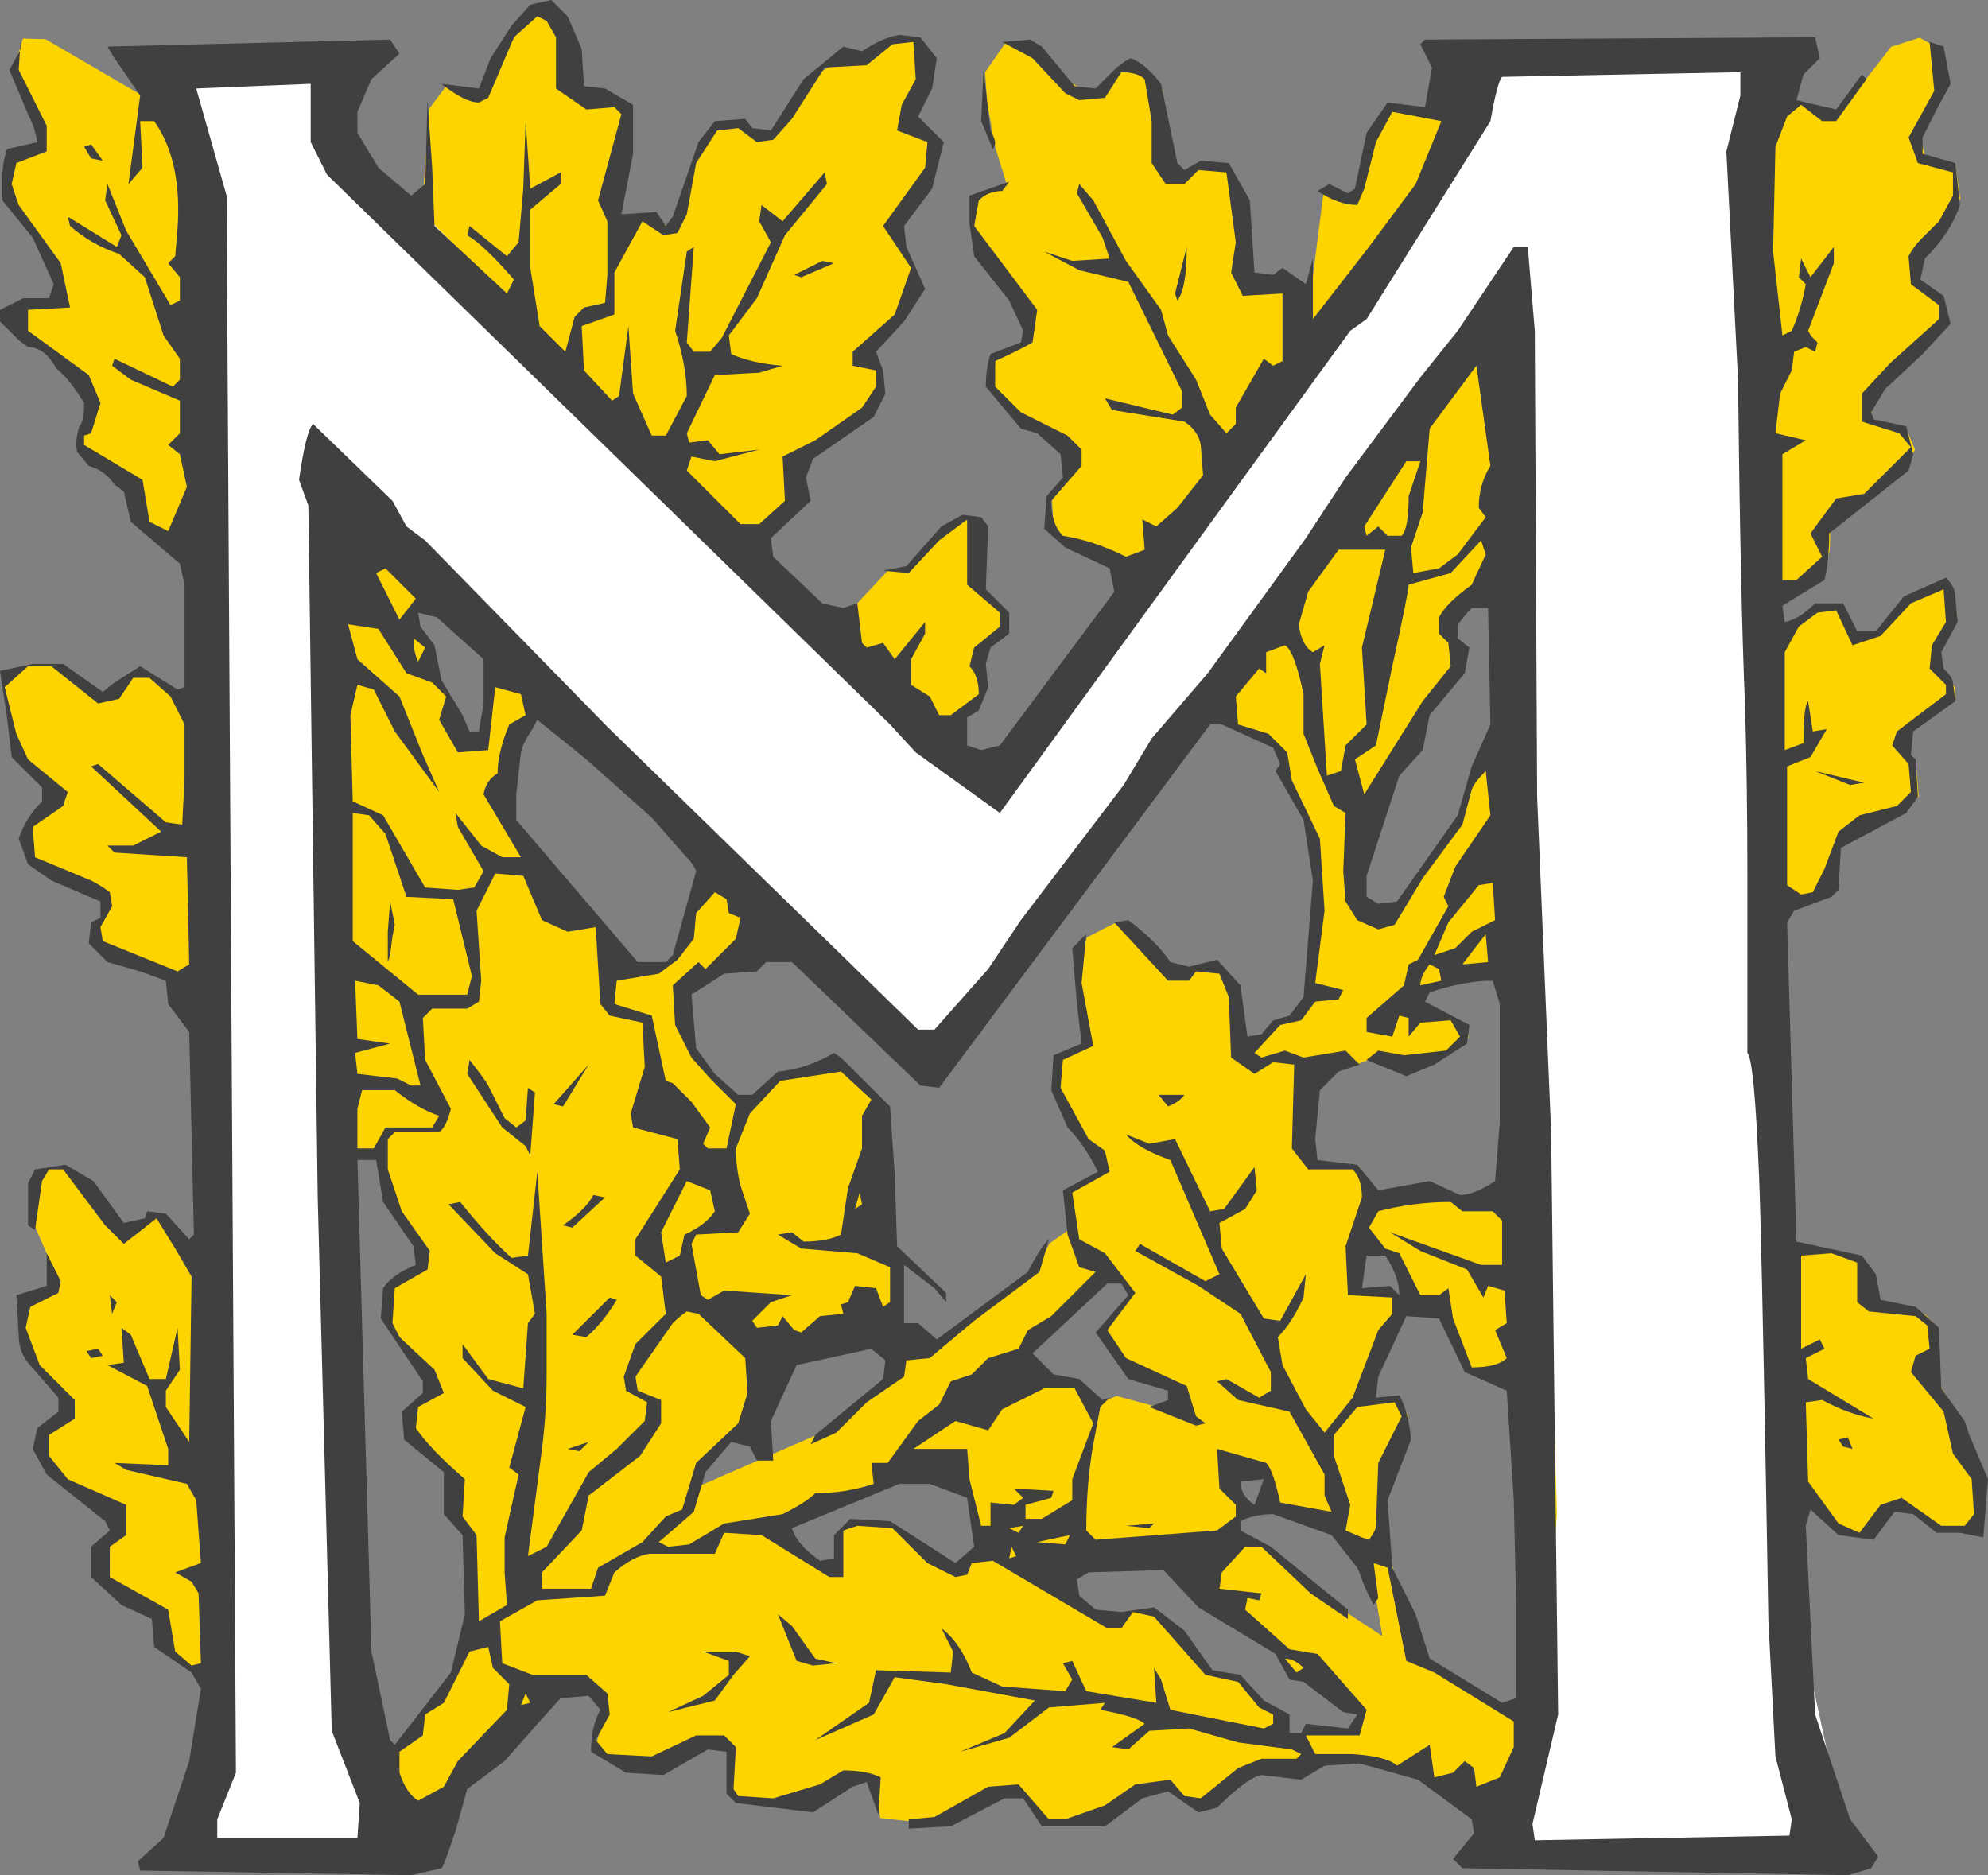
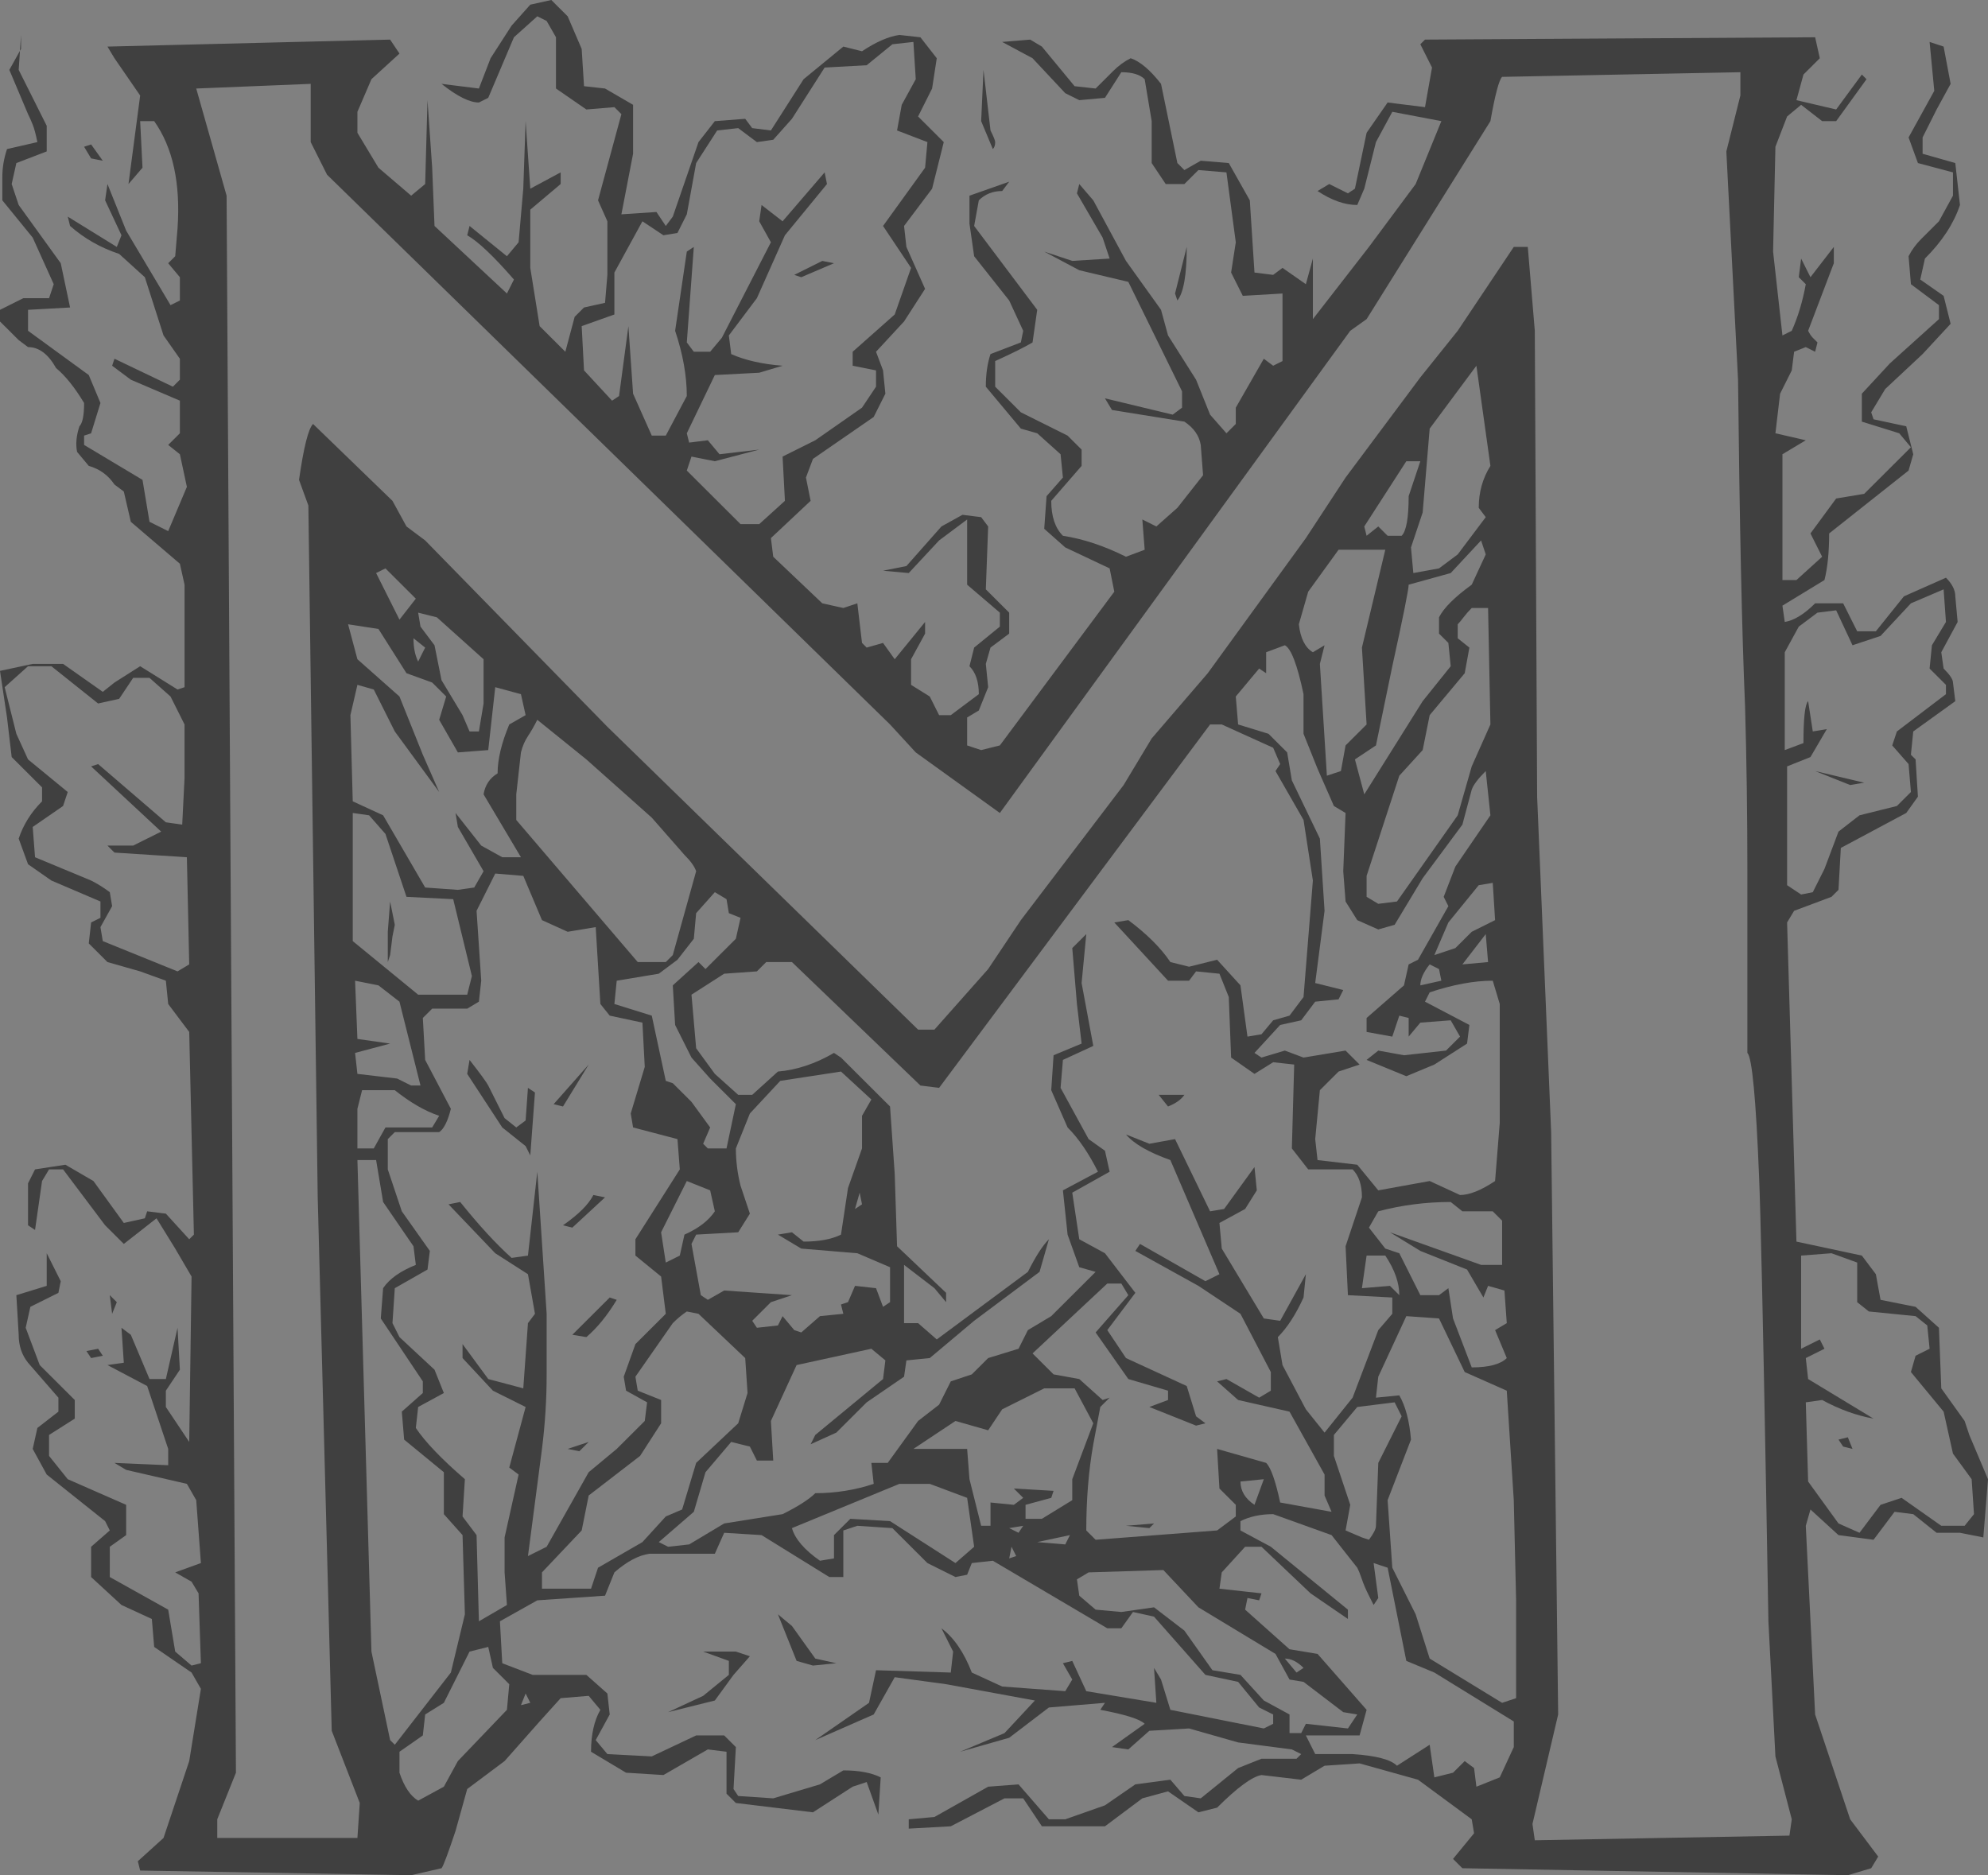
<svg xmlns="http://www.w3.org/2000/svg" version="1.1" width="432.522px" height="408.001px">
  <rect width="100%" height="100%" fill="#808080" stroke="none" />
  <svg width="432.522px" height="408.001px" viewBox="0 0 432.522 408.001" version="1.1">
    <title>majuscule-logo-final</title>
    <g id="SvgjsG1021" stroke="none" stroke-width="1" fill="none" fill-rule="evenodd">
      <g id="SvgjsG1020" fill-rule="nonzero">
-         <path d="M117.748,2.005 L123.646,5.625 L125.091,16.961 L125.691,21.285 L133.767,21.518 L133.979,21.73 L134.379,22.13 L134.569,22.319 L135.801,23.55 L135.862,23.61 L136.402,24.15 L136.542,24.29 L136.726,24.474 L136.788,24.536 L136.08,35.181 L135.173,46.721 L136.047,51.631 L136.073,51.775 C136.088,51.856 136.097,51.911 136.103,51.938 L136.106,51.958 L138.942,47.308 L141.944,47.308 L146.162,49.738 L148.984,45.803 L151.214,35.843 L151.223,35.806 L155.135,28.435 L157.443,26.985 L161.959,27.403 C165.369,28.753 167.396,29.557 168.041,29.813 L168.151,29.856 L168.238,29.891 L168.266,29.901 L177.857,16.096 L185.082,11.698 L190.322,12.087 L194.289,8.532 L200.217,8.868 L201.857,13.675 L200.371,23.069 C199.281,26.179 198.737,27.736 198.737,27.736 L203.944,30.98 L202.631,39.726 L195.348,48.943 L195.328,48.968 L195.326,48.971 L196.579,53.67 L200.289,62.185 L192.893,72.763 L188.184,78.091 L191.436,80.324 L191.716,86.321 L179.318,96.923 L173.962,100.26 L173.81,100.354 L173.54,100.523 L173.358,107.642 L163.108,118.532 C175.59,129.802 181.97,135.56 182.248,135.811 L182.258,135.819 L193.317,123.975 L197.682,124.173 L201.39,119.853 L201.756,119.425 L204.69,116.005 L208.935,113.211 L212.484,113.171 L212.536,113.171 L213.395,115.962 L213.307,128.547 L213.307,128.701 L213.306,128.805 L213.306,128.869 L219.378,133.869 L219.063,136.817 L216.177,139.712 L215.83,140.06 L214.942,140.951 L214.697,141.197 L214.118,141.777 L213.915,141.981 L213.749,142.148 L213.655,142.242 L214.643,148.219 L214.466,150.529 L208.71,156.557 L208.698,156.57 L207.642,165.703 L216.101,166.959 L216.136,166.965 L216.14,166.965 L247.52,123.733 L240.39,120.715 L229.27,115.866 L228.898,108.84 L234.202,100.825 L230.03,95.306 L230.018,95.29 L221.379,90.256 L215.922,83.891 L216.732,77.474 L224.318,74.294 L220.627,61.812 L211.934,49.737 L212.573,42.927 L219.098,40.324 L216.415,31.663 L214.752,22.103 L214.332,15.717 L218.854,9.18 L225.709,11.513 L232.171,17.644 L237.765,20.502 L237.801,20.521 L237.806,20.523 L241.179,18.801 L245.017,14.454 L247.625,14.507 L247.648,14.507 L252.912,19.505 L252.939,19.531 L252.943,19.534 L254.271,34.293 L256.801,39.155 L262.871,35.567 L267.705,36.511 L271.544,49.052 L272.127,60.676 L283.285,63.031 L285.441,61.704 L288.019,41.439 L294.479,43.299 L296.853,39.46 L299.42,29.295 L299.452,29.167 L299.456,29.151 L303.037,23.563 L315.205,24.989 L325.631,13.039 C362.849,12.559 382.016,12.313 383.132,12.299 L383.184,12.298 L391.361,22.455 L400.451,24.381 L411.44,10.169 L417.64,8.207 L421.997,10.611 L423.351,19.865 L417.426,29.459 L419.105,34.462 L425.442,36.237 L426.502,43.257 L417.918,56.38 L417.874,56.447 L417.854,56.477 L417.839,56.5 L417.75,61.067 L417.75,61.116 L423.323,66.302 L423.336,66.314 L423.336,71.239 L407.455,85.595 L407.122,91.109 L414.597,93.553 L414.714,93.591 L414.865,93.641 L416.647,97.831 L416.655,97.851 L414.182,101.813 L398.275,114.312 L398.075,119.836 L398.075,119.858 L396.558,124.692 L386.754,129.427 L387.34,138.037 L396.366,131.875 L401.268,132.34 L404.04,138.92 L409.998,137.447 L416.472,130.175 L424.092,127.129 L425.837,133.869 L421.527,142.644 L422.467,145.974 L425.337,149.49 L425.337,151.965 L414.487,159.535 L415.216,163.473 C416.214,165.109 416.756,165.998 416.844,166.14 L416.856,166.16 L417.451,173.34 L413.312,176.32 L403.116,180.968 L401.489,182.601 L401.118,182.974 L400.9,183.192 L400.725,183.368 L400.654,183.439 L400.451,183.642 L398.296,192.552 L386.359,197.625 L388.348,271.499 L394.791,271.758 L404.354,273.321 L407.564,277.861 L408.185,282.478 L412.436,284.503 L418.812,285.989 L420.949,288.185 L421.479,295.417 L421.904,301.335 L425.38,306.491 L425.438,306.577 L425.485,306.647 L429.551,316.487 L431.518,323.34 L430.486,332.797 L427.456,332.801 L426.884,332.801 L426.611,332.802 L426.095,332.802 L425.972,332.803 L425.279,332.803 L424.578,332.805 L423.84,332.805 L423.193,332.807 L422.733,332.807 L414.828,326.905 L410.988,328.164 L410.908,328.19 L410.862,328.205 L407.501,334.328 L400.221,332.71 L393.55,326 L393.318,325.767 L393.021,325.467 L392.856,325.302 L392.659,325.104 L392.471,324.915 L392.451,324.895 L392.425,324.869 L390.122,340.354 L394.472,388.709 L394.499,389.007 L394.586,389.98 L395.986,402.961 L378.031,402.968 L375.687,402.968 L370.067,402.971 L367.917,402.971 L364.793,402.973 L362.779,402.973 L359.862,402.975 L357.987,402.975 L357.07,402.976 L354.837,402.976 L352.691,402.978 L350.23,402.978 L349.437,402.979 L347.141,402.979 L346.771,402.98 L344.969,402.98 L344.272,402.981 L341.944,402.981 L339.784,402.983 L336.99,402.983 L336.73,402.988 L334.542,402.988 L334.094,402.988 L331.694,402.988 L331.517,402.988 L329.027,402.988 L327.033,402.988 L332.556,383.128 L335.545,344.525 L333.579,298.255 L333.579,298.236 L320.309,297.926 L320.273,297.926 L314.099,285.234 L306.996,283.489 L305.44,275.914 L303.156,272.75 L298.652,270.414 L296.88,264.137 L296.836,263.981 L296.273,267.929 L295.079,280.697 L295.036,281.157 L295.054,281.157 C295.303,281.167 298.164,281.268 303.638,281.463 L305.016,284.995 L296.54,304.407 L304.455,304.669 L304.828,304.681 L304.836,304.701 L306.324,308.151 L305.542,312.633 L305.487,312.947 L305.482,312.962 L300.936,324.586 L299.954,337.306 L299.918,337.765 L294.761,335.991 L289.858,331.936 L277.868,328.142 L276.044,322.599 L274.521,320.161 L267.236,317.181 L267.201,317.041 L267.291,317.416 L269.457,326.269 L270.35,329.511 L268.636,333.462 C268.639,333.46 268.643,333.458 268.646,333.456 L274.576,335.716 L291.513,349.894 L300.766,355.976 L297.883,339.039 L302.193,338.311 L308.975,360.828 L308.147,360.828 L308.189,360.855 L308.285,360.918 L308.325,360.944 L308.432,361.015 L332.342,373.818 L328.445,390.151 L328.441,390.166 L319.66,390.614 L310.068,386.485 L304.498,385.347 L297.163,382.645 C289.885,382.815 286.109,382.902 285.835,382.908 L285.818,382.908 L285.109,381.51 L282.019,384.099 L272.292,384.973 L272.289,384.976 L272.264,384.996 L262.516,392.596 L262.491,392.596 L262.416,392.595 L260.052,392.569 L259.782,392.566 L259.766,392.553 L254.77,388.732 L249.752,389.876 L249.453,390.003 L249.306,390.065 L234.172,396.462 L227.001,395.876 L223.263,390.642 L222.848,390.062 L222.632,389.759 L219.186,389.864 L214.781,392.26 L201.176,396.601 L191.501,395.57 L190.433,387.248 L186.684,387.054 L172.811,392.449 L161.593,391.675 L159.419,390.53 L159.526,387.921 L159.536,387.667 L159.537,387.645 L159.733,381.676 L157.628,378.796 L155.088,378.593 L150.71,381.281 L134.66,384.12 L129.7,379.733 L130.578,376.203 L130.718,375.639 L131.098,374.115 L131.202,373.696 L131.202,368.419 L127.632,366.481 L120.095,367.463 L118.08,366.528 L117.585,369.698 L110.837,379.528 L95.014,394.616 L87.754,395.516 L80.805,385.861 L80.73,385.756 L80.614,385.596 L87.531,379.355 L94.957,369.65 L99.392,363.96 L102.205,355.754 L103.505,347.341 L102.395,334.215 L99.265,328.868 C99.367,324.25 99.421,321.822 99.425,321.585 L99.426,321.566 L89.946,312.149 L89.83,312.034 L89.78,311.985 L89.67,311.875 L89.657,311.862 L89.6,311.806 L89.24,307.283 L93.686,303.601 L93.427,299.346 L87.738,291.95 L84.138,286.881 L85.018,280.056 L92.267,275.147 L92.031,272.47 L92.004,272.172 L91.925,271.275 L85.367,261.729 L83.698,251.199 L76.938,251.439 L74.036,222.643 L72.93,121.709 L72.93,121.669 L79.643,118.193 L89.517,123.574 L89.821,124.028 L90.099,124.446 L90.229,124.641 L90.585,125.172 L90.691,125.331 L90.973,125.753 L91.567,126.643 L90.843,132.248 L89.588,136.872 L92.033,138.71 L92.417,138.999 L93.714,139.973 L93.906,140.118 L94.343,140.446 L94.749,144.498 L95.171,148.335 L98.108,151.44 L100.291,157.158 L100.299,157.178 L102.913,161.251 L105.054,160.722 L108.022,143.033 L118.442,149.133 L115.402,157.715 L115.39,157.747 L115.389,157.751 L111.225,162.561 L111.159,162.637 L111.106,162.698 L110.994,171.972 L110.994,172.009 L111.133,178.896 L138.289,209.867 L144.395,210.234 L148.805,206.583 L150.613,198.018 L153.37,190.019 L154.862,187.762 L167.259,201.458 C163.447,206.668 161.54,209.271 161.54,209.271 L152.27,213.078 L148.431,216.345 L150.157,226.068 L151.737,229.756 L159.822,238.57 L161.326,239.314 L164.123,239.689 L170.068,234.632 L171.193,234.659 L171.22,234.659 L182.596,231.569 L182.612,231.565 L192.754,240.222 L192.89,259.205 L192.89,259.337 L195.127,273.756 L195.482,276.206 L194.745,286.18 L185.606,288.673 L167.576,294.453 L164.861,293.168 L166.683,295.207 L166.967,295.525 L166.963,295.541 L164.06,308.419 L154.497,317.156 L154.477,317.199 L154.442,317.276 L154.416,317.332 L154.351,317.474 L152.511,321.5 L151.47,324.107 L151.725,323.78 L152.041,323.372 C152.041,323.372 161.761,319.138 181.204,310.672 L194,300.196 L196.098,295.272 L196.17,295.25 L196.26,295.222 L203.315,293.074 L225.097,276.892 L226.28,274.547 L228.336,270.552 L233.273,267.055 L233.577,267.297 L233.075,259.119 L240.63,254.87 L239.849,252.905 L231.185,240.042 L230.492,236.392 L230.814,230.948 C230.814,230.948 231.134,230.445 231.771,229.438 L237.089,227.482 L235.78,219.842 L235.774,219.783 L235.758,219.64 L235.666,218.788 L235.636,218.508 L234.663,209.553 L236.386,204.283 L236.496,203.948 L236.566,203.912 L243.097,200.562 L243.12,200.572 L243.188,200.606 C243.43,200.726 244.158,201.082 245.369,201.676 L255.019,211.003 L265.269,210.411 L267.787,213.215 L270.285,226.508 L272.115,227.41 L277.815,222.396 L282.314,221.026 L283.796,219.193 L285.82,215.946 L286.173,208.446 L287.143,193.545 L287.175,193.052 L287.175,192.922 L287.176,192.776 L287.223,183.528 L283.395,176.921 L280.247,169.33 L280.203,168.905 L280.182,168.695 L279.822,165.221 L277.238,161.718 L274.88,160.949 L268.106,157.132 L267.892,156.749 L267.786,156.561 L265.883,153.164 L267.519,146.438 L267.606,146.08 L292.9,113.713 L317.957,79.906 L300.936,97.85 L213.591,217.585 L202.323,228.637 L202.255,228.704 L202.209,228.749 L202.184,228.774 L71.449,103.478 L45.707,118.533 L33.739,115.781 L33.723,115.777 L30.803,113.38 L28.838,105.907 L26.995,104.681 L26.305,104.221 L25.169,103.466 L24.458,102.992 L19.342,99.589 L19.072,99.409 L18.828,99.247 L18.612,99.103 L18.467,99.007 L18.017,98.707 L17.851,98.597 L18.073,93.389 L18.073,93.367 L19.485,87.975 L17.807,80.752 L2.749,71.63 L5.385,66.24 L13.62,64.867 L9.516,53.452 L2.173,43.955 L2.614,33.664 L9.761,31.779 L5.871,20.608 L3.178,14.244 L4.988,8.394 L9.904,8.524 L30.794,20.714 L76.072,15.644 L76.072,34.906 L91.412,47.812 L91.49,47.877 L91.589,47.96 L93.462,23.53 L97.173,18.614 L105.033,20.161 L113.143,5.968 L117.748,2.005 L117.748,2.005 Z M268.028,333.808 L268.523,333.725 L238.357,338.827 L217.775,339.029 L232.409,347.074 L239.931,352.225 L240.175,352.137 L240.45,352.037 C241.034,351.827 242.11,351.437 243.68,350.869 L244,350.754 L244.021,350.754 C244.225,350.749 245.906,350.717 249.064,350.657 L252.674,351.081 L262.76,363.875 L270.399,365.493 L270.429,365.528 L270.483,365.59 L274.528,370.273 L274.589,370.314 L274.742,370.416 L277.43,372.209 L277.92,372.535 C278.173,372.705 278.441,372.883 278.724,373.071 L279,378.098 L284.393,379.882 L284.263,379.837 L283.532,378.397 L284.901,376.695 C291.534,376.492 294.984,376.385 295.249,376.378 L295.265,376.377 L296.719,372.69 L296.785,372.524 L296.808,372.464 L296.816,372.444 L286.66,364.529 L281.497,364.408 L278.959,359.441 L265.142,347.675 L258.436,339.265 L267.918,333.871 L268.028,333.808 L268.028,333.808 Z M109.49,362.54 L109.532,362.615 L110.637,364.547 L115.813,365.475 L109.49,362.54 L109.49,362.54 Z M14.478,253.928 L20.823,259.143 L27.457,267.66 L34.33,264.672 L37.05,265.765 L37.16,265.809 L37.248,265.845 L44.028,274.241 L47.423,338.666 L45.433,364.709 L41.197,362.275 L35.119,358.142 L35.231,351.934 L25.521,346.479 L25.047,346.066 L24.607,345.682 L21.849,343.275 L22.297,336.741 C24.895,334.061 26.193,332.719 26.193,332.719 L24.85,327.946 L17.211,323.883 L10.097,318.25 L9.259,314.47 L10.095,311.702 L10.152,311.512 L10.254,311.175 L15.022,307.129 L13.648,303.243 L6.644,295.19 L6.589,295.127 L6.545,295.077 L4.936,288.717 L5.733,282.318 L12.383,279.782 L11.108,274.893 L7.314,266.193 L7.914,258.533 L10.222,254.427 L14.478,253.928 L14.478,253.928 Z M196.161,317.383 L196.109,317.445 L193.003,322.857 L192.823,323.17 L192.811,323.175 L172.109,330.855 L168.786,333.131 L169.579,333.614 L178.391,340.37 L182.599,341.137 L182.905,341.193 L182.905,340.961 L182.907,340.72 L182.935,333.62 L185.483,331.383 L194.339,331.916 L198.014,334.146 L198.281,334.307 L198.308,334.335 L204.332,340.482 L209.892,340.782 L211.304,338.546 L215.162,337.592 L216.25,338.19 L214.384,335.192 L214.372,335.172 L212.152,331.127 L209.617,319.693 L196.13,317.823 L196.16,317.383 L196.161,317.383 Z M146.393,330.657 L146.199,330.725 L144.446,333.17 L146.393,330.657 L146.393,330.657 Z M242.52,276.584 L226.65,290.702 L217.635,299.121 L212.252,302.271 L227.734,300.967 L234.104,300.867 L234.124,300.867 C234.434,301.174 234.721,301.462 234.989,301.728 L235.374,302.113 L236.204,302.94 L236.481,303.218 L236.609,303.345 L237.129,303.864 L237.349,304.084 L237.58,304.314 L237.596,304.33 L239.849,305.028 L242.942,303.736 L253.958,306.712 L259.165,307.623 L255.687,301.893 L245.691,297.78 L240.672,289.336 L244.087,284.985 L246.484,281.079 L244.982,278.743 L244.954,278.718 L244.836,278.615 L242.52,276.584 L242.52,276.584 Z M139.699,294.574 L137.372,299.329 L137.352,299.371 L137.732,301.586 L137.737,301.614 L139.699,294.574 L139.699,294.574 Z M146.867,283.966 L146.972,284.89 L146.975,284.921 L146.344,286.037 L147.56,284.474 L146.867,283.966 L146.867,283.966 Z M329.626,198.18 L327.638,211.15 L310.184,215.068 L308.975,218.448 L319.069,223.102 L319.498,225.82 L312.062,231.022 L311.735,231.25 L311.691,231.25 C311.342,231.255 308.897,231.28 304.356,231.33 L299.584,230.117 L299.26,230.035 L299.24,230.042 L295.249,231.556 L291.762,230.782 L284.051,235.516 L285.461,252.81 L295.783,253.902 L297.78,257.366 L297.778,257.383 L297.771,257.431 L297.755,257.544 L297.68,258.069 L297.525,259.157 L297.474,259.515 L297.358,260.327 L297.293,260.782 L296.924,263.37 L296.696,263.48 L304.425,259.796 L304.441,259.789 L316.112,260.599 L323.909,261.121 L335.132,259.826 L329.572,207.574 L329.626,198.18 L329.626,198.18 Z M12.632,144.685 L12.685,144.72 L12.751,144.763 L22.964,151.477 L29.828,146.364 L31.19,145.82 L38.853,150.786 L43.004,152.888 L45.592,215.608 L38.039,211.916 L37.946,211.882 L37.802,211.829 L36.843,211.472 L36.563,211.368 C34.3,210.527 29.435,208.718 21.967,205.944 L20.844,202.144 L22.876,199.186 L23.223,195.266 L10.023,189.271 L10.007,189.255 L6.925,186.198 L5.609,181.289 L12.339,172.234 L6.994,167.298 L6.984,167.281 L6.949,167.229 L3.915,162.605 L3.029,158.628 L2.915,158.116 L1.004,149.54 L1.183,148.003 L4.817,145.166 L6.549,144.712 L6.633,144.712 L6.806,144.711 L12.632,144.685 Z M330.376,66.814 L326.121,71.3 L327.387,88.528 L327.429,89.105 L327.429,89.118 L326.501,121.516 L320.693,129.388 L315.873,136.315 L318.256,145.12 L312.86,151.005 L309.448,158.283 L309.422,158.327 L309.368,158.417 L307.8,161.033 L307.518,161.503 C307.274,161.911 307.008,162.357 306.717,162.841 L306.444,163.297 L305.054,165.615 L304.71,166.19 L295.697,181.232 L295.697,181.248 L295.696,181.296 L295.476,195.696 L295.469,196.182 L295.485,196.19 L302.684,199.967 L311.166,188.122 L312.411,186.382 L312.756,185.9 L317.774,178.888 L319.286,173.354 L321.847,167.479 L323.439,164.622 L323.574,164.379 L323.583,164.407 L329.703,184.619 L330.376,66.814 L330.376,66.814 Z" id="SvgjsPath1019" fill="#FDD400" />
-         <polygon id="SvgjsPolygon1018" fill="#FFFFFF" points="35.124 12.177 76.529 11.665 73.54 28.03 212.557 166.613 218.382 166.613 313.89 36.695 321.316 20.359 323.62 12.177 385.762 9.022 385.762 67.337 388.462 267.79 390.95 350.682 402.415 403.524 329.235 402.782 334.897 381.467 338.749 329.23 330.449 61.16 203.829 228.658 71.703 102.648 72.048 177.17 77.406 355.902 80.886 381.557 84.684 403.99 38.767 403.731 48.313 381.009 46.268 147.459 44.124 37.437 35.123 12.177" />
        <path d="M389.32,399.384 L333.921,400.398 L333.413,396.85 L339.003,373.029 L337.479,246.32 L334.429,173.337 L333.921,71.97 L332.396,53.724 L329.346,53.724 L317.15,71.97 L309.018,82.107 L292.754,103.901 L284.114,117.078 L262.767,146.475 L250.569,160.665 L244.469,170.802 L222.107,200.199 L214.991,210.842 L203.301,224.02 L199.744,224.02 L132.146,158.132 L92.503,117.585 L88.437,114.545 L85.387,108.969 L68.107,92.243 C67.09,93.257 66.074,97.312 65.057,104.407 L67.09,109.983 L69.123,260.512 L72.173,376.576 L78.272,392.288 L77.763,399.891 L47.267,399.891 L47.267,395.836 L51.333,385.699 L49.3,42.574 L42.693,19.26 L67.597,18.246 L67.597,30.916 L71.155,38.012 L193.644,157.625 L199.234,163.707 L217.532,176.884 L293.769,71.97 L297.327,69.436 L324.264,26.356 C325.281,20.611 326.128,17.401 326.806,16.726 L378.647,15.712 L378.647,20.78 L375.597,32.944 L378.139,82.614 C378.478,114.037 378.986,137.689 379.664,153.57 C380.003,165.396 380.172,177.56 380.172,190.062 L380.172,229.088 C381.189,230.102 382.036,239.056 382.713,255.95 C383.053,264.06 383.56,286.698 384.238,323.866 L384.746,352.756 L386.271,382.152 L389.829,395.836 L389.321,399.384 L389.32,399.384 Z M96.569,388.74 L90.978,391.781 C89.284,390.768 87.928,388.741 86.912,385.699 L86.912,381.138 L91.994,377.59 L92.503,373.029 L96.569,370.494 L102.159,359.344 L106.226,358.33 L107.242,362.892 L110.8,366.44 L110.292,372.015 L99.618,383.165 L96.568,388.74 L96.569,388.74 Z M326.299,386.713 L321.216,388.74 L320.708,384.686 L318.675,383.166 L316.133,385.699 L312.067,386.713 L311.051,379.617 L303.935,384.179 C302.58,382.827 299.361,381.983 294.279,381.645 L286.147,381.645 L284.114,377.59 L295.804,377.59 L297.328,372.015 L286.655,359.851 L280.555,358.837 L270.899,350.221 L271.407,347.687 L273.948,348.194 L274.457,346.674 L265.308,345.66 L265.816,342.112 L270.899,336.537 L274.457,336.537 L285.13,346.673 L293.262,352.248 L293.262,350.221 L276.49,336.537 L269.882,332.989 L269.882,330.961 C271.915,329.948 274.287,329.441 276.998,329.441 L289.704,334.002 L295.295,341.098 C295.634,341.774 295.973,342.618 296.312,343.632 C296.65,344.646 297.159,345.829 297.836,347.18 L298.853,349.207 L299.869,347.687 L298.853,340.084 L301.903,341.098 L305.968,361.371 L312.068,363.906 L329.348,374.549 L329.348,380.124 L326.298,386.713 L326.299,386.713 Z M85.895,379.617 L84.879,378.604 L80.813,359.344 L77.763,252.402 L81.829,252.402 L83.354,261.525 L89.961,271.155 L90.47,275.21 C87.081,276.561 84.71,278.25 83.354,280.278 L82.846,286.868 L91.994,300.552 L91.994,303.086 L87.42,307.14 L87.928,313.222 L96.568,320.318 L96.568,329.441 L100.635,334.002 L101.143,351.235 L98.093,363.905 L85.895,379.617 L85.895,379.617 Z M283.097,377.083 L280.556,377.083 L280.556,373.029 L274.965,369.988 L269.882,364.412 L263.783,363.399 L257.684,354.783 L251.077,349.714 L243.962,350.728 L238.371,350.221 L234.813,347.181 L234.305,343.632 L236.846,342.112 L253.11,341.605 L260.734,349.715 L277.506,359.851 L280.556,365.426 L283.606,365.933 L292.246,372.522 L295.295,373.029 L293.262,376.069 L284.114,375.056 L283.097,377.083 L283.097,377.083 Z M155.526,369.988 L145.361,372.522 L152.985,368.974 L158.575,364.412 L158.575,361.372 L152.985,359.344 L160.1,359.344 L163.15,360.358 L159.592,364.412 L155.526,369.988 L155.526,369.988 Z M115.374,370.494 L113.341,371.001 L114.358,368.467 L115.374,370.494 Z M329.856,369.481 L326.806,370.494 L311.051,360.864 L308.001,351.234 L302.919,341.098 L301.9,326.4 L306.983,313.222 C306.644,309.168 305.797,305.958 304.442,303.592 L299.359,304.099 L299.867,299.538 L305.967,286.36 L313.082,286.867 L318.672,298.524 L327.822,302.579 L329.346,326.4 L329.854,348.194 L329.854,369.481 L329.856,369.481 Z M283.606,362.891 L282.08,363.906 L279.54,360.865 C280.895,360.865 282.25,361.54 283.605,362.892 L283.606,362.891 Z M181.955,361.878 L176.872,362.385 L173.315,361.371 L169.249,351.235 L172.299,353.769 L177.381,360.865 L181.955,361.878 L181.955,361.878 Z M270.391,352.248 L271.407,354.783 L270.391,352.248 Z M110.291,349.208 L104.193,352.755 L103.684,334.002 L100.634,329.948 L101.143,321.838 C96.061,317.446 92.503,313.729 90.47,310.688 L90.978,306.127 L96.568,303.086 L94.536,298.017 L86.912,290.922 L85.387,287.881 L85.895,280.278 L93.011,276.224 L93.519,272.169 L87.42,263.553 L84.37,254.43 L84.37,247.841 L85.895,246.321 L95.552,246.321 C96.569,245.645 97.416,243.955 98.094,241.252 L92.503,230.609 L91.994,221.486 L94.027,219.458 L101.651,219.458 L104.193,217.938 L104.701,213.376 L103.684,198.171 L107.75,190.062 L113.85,190.569 L117.915,200.199 L123.506,202.733 L129.606,201.719 L130.622,218.445 L132.655,220.979 L139.77,222.499 L140.278,232.129 L137.228,242.266 L137.738,245.306 L147.394,247.841 L147.902,254.43 L138.245,269.635 L138.245,273.183 L143.836,277.744 L144.853,285.854 L138.245,292.442 L135.705,299.538 L136.212,302.578 L140.787,305.113 L140.278,309.168 L134.179,315.25 L128.08,320.318 L118.932,336.537 L114.866,338.564 L117.916,315.25 C118.254,312.547 118.508,309.843 118.678,307.14 C118.848,304.437 118.932,301.734 118.932,299.031 L118.932,285.853 L116.899,254.937 L114.866,273.183 L111.308,273.689 C107.92,270.649 104.193,266.594 100.127,261.525 L97.585,262.032 L107.75,272.676 L114.866,277.237 L116.391,285.853 L114.866,287.881 L113.849,302.072 L106.226,300.045 L100.635,292.442 L100.635,295.483 L107.242,302.579 L114.358,306.127 L110.8,319.304 L112.833,320.824 L109.783,334.509 L109.783,342.112 L110.292,349.207 L110.291,349.208 Z M128.589,345.66 L117.915,345.66 L117.915,342.112 L126.555,332.989 L128.08,325.386 L139.262,316.77 L143.836,309.675 L143.836,304.606 L138.754,302.579 L138.245,299.538 L146.377,287.881 C147.394,286.867 148.41,286.022 149.427,285.347 L151.968,285.853 L162.133,295.483 L162.641,303.086 L160.608,309.675 L151.46,318.291 L148.41,328.427 L144.853,329.947 L139.77,335.523 L130.113,341.098 L128.589,345.66 L128.589,345.66 Z M181.447,339.07 L178.397,339.578 C175.009,337.212 172.976,334.848 172.298,332.482 L195.678,322.852 L202.285,322.852 L210.417,325.893 L211.942,336.537 L207.876,340.084 L193.645,330.961 L185.005,330.455 L181.447,334.002 L181.447,339.071 L181.447,339.07 Z M221.09,338.564 L219.566,339.071 L220.074,336.537 L221.09,338.564 Z M149.935,336.03 L145.361,336.537 L143.328,335.523 L150.952,328.934 L153.492,320.318 L159.084,313.729 L163.15,314.743 L164.674,317.783 L168.232,317.783 L167.724,309.168 L173.314,297.004 L189.579,293.456 L192.629,295.99 L192.12,300.045 L177.38,312.209 L176.364,314.236 L181.955,311.702 L188.562,305.113 L196.694,299.538 L197.203,295.99 L202.285,295.483 L211.942,287.373 L226.172,276.73 L228.206,269.635 C226.851,270.986 225.326,273.352 223.632,276.73 L203.81,291.429 L199.744,287.881 L196.694,287.881 L196.694,275.21 L203.302,280.278 L205.842,283.319 L205.842,281.292 L195.17,271.155 L194.661,255.443 L193.645,240.745 L182.971,230.102 L181.447,229.088 C177.381,231.453 173.315,232.805 169.249,233.143 L163.658,238.211 L160.608,238.211 L155.526,233.65 L151.46,228.075 L150.443,216.417 L157.559,211.856 L164.674,211.349 L166.707,209.322 L172.298,209.322 L200.252,236.184 L204.318,236.691 L263.275,157.625 L265.816,157.625 L276.998,162.693 L278.523,166.241 L277.506,167.761 L283.606,178.405 L285.638,191.583 L283.605,216.924 L280.555,220.979 L276.998,221.993 L274.457,225.033 L271.407,225.54 L269.882,214.39 L264.8,208.815 L258.7,210.335 L254.635,209.322 C252.602,206.281 249.552,203.24 245.486,200.199 L242.436,200.706 L254.126,213.376 L258.701,213.376 L260.226,211.349 L265.308,211.856 L267.341,216.924 L267.849,230.102 L272.932,233.65 L276.998,231.116 L281.572,231.622 L281.064,249.868 L284.622,254.43 L294.279,254.43 C295.634,255.781 296.312,257.809 296.312,260.512 L292.754,271.155 L293.262,281.799 L302.919,282.306 L302.919,285.853 L299.869,289.401 L294.279,304.099 L288.179,311.702 L284.114,306.634 L279.031,297.004 L278.014,290.922 C280.047,288.894 281.911,286.022 283.605,282.306 L284.114,277.237 L278.523,287.374 L274.965,286.867 L265.816,271.662 L265.308,266.087 L270.899,263.046 L273.44,258.991 L272.932,253.923 L266.325,263.046 L263.275,263.553 L255.651,247.841 L250.061,248.855 L244.978,246.827 C246.672,248.855 249.891,250.713 254.635,252.402 L265.308,277.237 L262.258,278.757 L248.028,270.648 L247.011,272.168 L260.734,279.771 L269.882,285.853 L276.49,298.524 L276.49,302.579 L273.948,304.099 L266.833,300.045 L264.8,300.552 L269.374,304.606 L280.556,307.14 L288.18,320.825 L288.18,325.386 L289.704,328.934 L278.523,326.907 C277.506,322.177 276.49,319.304 275.473,318.291 L264.8,315.25 L265.308,323.866 L268.866,327.414 L268.866,329.948 L264.8,332.988 L238.37,335.016 L236.338,332.989 C236.338,326.231 236.846,319.98 237.863,314.236 L239.387,306.126 L241.42,304.099 L239.896,304.606 L234.813,300.045 L229.223,299.031 L224.648,294.47 L240.912,279.265 L243.962,279.265 L245.486,281.799 L238.371,289.909 L245.486,300.045 L254.126,302.579 L254.126,304.606 L250.061,306.126 L260.226,310.181 L262.259,309.675 L260.226,308.154 L258.193,301.565 L244.978,295.483 L240.912,289.401 L247.012,281.291 L240.404,272.676 L234.814,269.635 L233.288,259.498 L241.42,254.937 L240.404,250.375 L236.846,247.841 L230.747,236.691 L231.255,230.609 L237.863,227.568 L235.321,213.883 L236.338,203.24 L233.288,206.28 L234.305,218.445 L235.321,227.061 L229.222,229.595 L228.714,237.198 L232.272,245.307 C234.644,247.672 236.846,250.882 238.879,254.937 L231.255,258.991 L232.272,268.621 L234.813,275.717 L238.371,276.73 L228.714,286.36 L223.632,289.401 L221.599,293.456 L214.991,295.483 L211.434,299.031 L206.859,300.551 L204.318,305.62 L199.744,309.168 L193.137,318.291 L189.579,318.291 L190.087,322.852 C186.021,324.204 181.786,324.88 177.381,324.88 C176.025,326.231 173.654,327.752 170.265,329.441 L157.559,331.468 L149.935,336.03 L149.935,336.03 Z M231.764,336.03 L225.664,335.523 L232.78,334.003 L231.764,336.03 L231.764,336.03 Z M299.869,318.29 L299.361,331.975 C299.361,332.651 298.853,333.665 297.836,335.016 L296.312,334.509 L292.754,332.989 L293.77,327.414 L290.213,316.77 L290.213,312.209 L295.295,306.127 L303.427,305.113 L304.952,308.154 L299.869,318.291 L299.869,318.29 Z M221.599,333.496 L219.566,332.482 L222.616,331.975 L221.599,333.495 L221.599,333.496 Z M409.143,327.414 L404.569,333.496 L399.995,331.468 L393.388,322.345 L392.879,305.113 L396.437,304.606 C400.164,306.634 403.891,307.986 407.619,308.661 L393.388,300.045 L392.879,295.483 L396.945,293.456 L395.929,291.429 L391.863,293.456 L391.863,273.183 L398.47,272.676 L404.06,274.703 L404.06,283.319 L406.602,285.347 L416.767,286.36 L419.308,288.388 L419.817,293.456 L416.767,294.976 L415.751,298.524 L422.866,307.14 L424.899,316.263 L428.965,321.839 L429.473,329.441 L427.44,331.975 L422.358,331.975 L413.718,325.893 L409.143,327.413 L409.143,327.414 Z M250.061,332.482 L244.978,331.975 L251.078,331.468 L250.061,332.482 Z M215.5,331.975 L213.467,331.975 L210.925,321.839 L210.417,315.249 L198.727,315.249 L207.876,309.168 L214.991,311.195 L218.041,306.634 L227.189,302.072 L233.797,302.072 L237.863,309.675 L233.288,321.839 L233.288,326.4 L226.681,330.455 L223.123,330.455 L223.123,327.414 L228.714,325.894 L229.222,324.373 L220.582,323.866 L222.615,325.893 L220.582,327.413 L215.5,326.907 L215.5,331.975 L215.5,331.975 Z M274.965,321.839 L272.932,327.414 C270.899,326.062 269.882,324.373 269.882,322.345 L274.965,321.839 Z M126.047,315.757 L123.507,315.25 L128.08,313.73 L126.047,315.757 L126.047,315.757 Z M403.044,315.25 L401.011,314.743 L399.995,313.223 L402.028,312.716 L403.044,315.25 Z M327.824,295.483 C326.468,296.835 323.927,297.511 320.199,297.511 L316.133,286.867 L315.117,280.278 L313.084,281.798 L309.018,281.798 L304.444,272.676 L301.394,271.662 L297.836,267.101 L299.869,263.553 C304.952,262.201 310.204,261.525 315.625,261.525 L318.166,263.553 L324.774,263.553 L326.807,265.58 L326.807,275.21 L322.232,275.21 L302.411,268.114 L309.018,272.169 L319.183,276.224 L322.741,282.306 L323.757,279.771 L327.315,280.785 L327.823,287.881 L325.282,289.401 L327.823,295.483 L327.824,295.483 Z M22.364,294.976 L19.823,295.483 L18.806,293.963 L21.348,293.456 L22.364,294.976 Z M127.572,290.922 L124.522,290.415 L132.655,282.305 L134.179,282.812 C132.146,286.192 129.944,288.894 127.572,290.922 Z M174.332,289.908 L172.806,289.401 L170.266,286.361 L169.249,288.388 L164.674,288.894 L163.658,287.374 L167.724,283.319 L172.298,281.799 L157.558,280.785 L154.001,282.812 L152.476,281.799 L150.443,270.649 L151.46,268.621 L160.608,268.114 L163.15,264.06 L161.117,257.978 C160.446,255.327 160.104,252.603 160.1,249.868 L163.15,242.266 L169.757,235.17 L182.971,233.143 L189.579,239.225 L187.546,242.773 L187.546,249.868 L184.496,258.484 L182.971,268.621 C180.938,269.635 178.228,270.141 174.839,270.141 L172.299,268.114 L169.249,268.621 L174.331,271.662 L186.529,272.676 L193.645,275.716 L193.645,283.319 L192.12,284.333 L190.595,280.278 L186.021,279.771 L184.496,283.319 L182.971,283.826 L183.48,285.853 L178.397,286.36 L174.331,289.908 L174.332,289.908 Z M25.412,283.32 L24.395,285.854 L23.887,281.8 L25.412,283.32 Z M301.392,273.184 C303.425,276.224 304.442,279.097 304.442,281.8 L302.409,279.772 L296.309,280.279 L297.326,273.184 L301.392,273.184 L301.392,273.184 Z M147.9,273.184 L144.85,274.704 L143.834,268.115 L149.424,256.965 L154.507,258.992 L155.524,263.554 C154.169,265.581 151.966,267.271 148.917,268.622 L147.9,273.184 Z M124.52,267.102 L122.488,266.595 C125.876,264.23 128.078,262.033 129.095,260.006 L131.636,260.513 L124.521,267.102 L124.52,267.102 Z M187.544,262.033 L186.019,263.047 L187.035,259.499 L187.544,262.033 L187.544,262.033 Z M325.28,256.965 C322.23,258.992 319.69,260.006 317.656,260.006 L311.049,256.965 L299.867,258.992 L295.293,253.417 L286.653,252.403 L286.145,247.842 L287.161,237.199 L291.227,233.144 L295.801,231.624 L292.751,228.582 L283.603,230.102 L279.537,228.582 L274.455,230.102 L272.93,229.089 L278.52,223.007 L283.095,221.994 L286.145,217.939 L291.227,217.432 L292.244,215.405 L286.144,213.885 L288.178,198.172 L287.161,182.461 L281.062,169.79 L280.045,163.708 L275.979,159.653 L269.372,157.626 L268.864,151.544 L273.946,145.462 L275.471,146.476 L275.471,141.914 L279.537,140.394 C280.893,141.069 282.247,144.617 283.603,151.037 L283.603,159.653 L286.653,167.256 L290.211,175.365 L292.751,176.885 L292.244,189.556 L292.752,196.146 L295.293,200.2 L299.867,202.227 L303.425,201.213 L309.525,191.077 L318.165,179.42 L320.197,171.817 C320.537,170.803 321.553,169.452 323.247,167.762 L324.263,177.392 L316.64,188.542 L314.098,195.132 L315.115,197.159 L308.508,208.816 L306.475,209.83 L305.458,214.391 L297.326,221.487 L297.326,224.527 L302.916,225.541 L304.442,220.98 L306.475,221.487 L306.475,225.541 L309.015,222.501 L315.623,221.994 L317.656,225.541 L314.606,228.582 L305.458,229.596 L299.868,228.582 L297.326,230.61 L305.966,234.158 L312.066,231.623 L319.181,227.062 L319.689,223.007 L310.032,217.939 L311.049,215.912 C316.131,214.222 320.706,213.377 324.772,213.377 L326.296,218.446 L326.296,244.294 L325.28,256.965 L325.28,256.965 Z M116.389,237.705 L115.372,251.39 L114.356,249.362 L109.273,245.308 L101.649,233.651 L102.158,230.61 C104.529,233.65 105.885,235.51 106.224,236.185 L109.781,243.281 L112.323,245.308 L114.356,243.788 L114.864,236.692 L116.389,237.705 L116.389,237.705 Z M81.319,249.869 L77.761,249.869 L77.761,241.253 L78.778,237.199 L85.893,237.199 C89.282,239.902 92.501,241.76 95.55,242.774 L94.025,245.308 L83.861,245.308 L81.321,249.869 L81.319,249.869 Z M158.065,249.869 L154,249.869 L152.984,248.856 L154.508,245.308 L150.442,239.733 L146.376,235.678 L144.852,235.171 L141.802,220.98 L133.67,218.446 L134.178,213.377 L143.327,211.857 L147.393,208.816 L150.951,204.254 L151.459,198.679 L155.525,194.118 L158.066,195.638 L158.574,198.679 L161.116,199.693 L160.099,204.254 L153.492,210.844 L151.967,209.323 L146.377,214.391 L146.885,223.007 L150.442,230.103 L154.508,234.664 L160.099,240.24 L158.066,249.87 L158.065,249.869 Z M122.488,240.746 L120.455,240.24 L128.078,231.623 L122.488,240.746 Z M257.682,238.212 C257.005,239.226 255.819,240.071 254.125,240.746 L252.092,238.212 L257.682,238.212 Z M91.484,236.185 L89.451,236.185 L86.401,234.665 L77.761,233.651 L77.253,229.089 L84.877,227.062 L77.761,226.048 L77.253,213.378 L82.336,214.391 L86.91,217.939 L91.484,236.185 Z M101.649,216.418 L90.977,216.418 L76.746,204.76 L76.746,176.884 L80.304,177.391 L83.861,181.446 L88.436,195.13 L98.601,195.637 L102.667,212.363 L101.65,216.417 L101.649,216.418 Z M313.59,213.378 L309.016,214.391 C309.016,213.04 309.693,211.519 311.049,209.83 L313.082,210.843 L313.59,213.377 L313.59,213.378 Z M41.167,209.83 L38.627,211.35 L22.362,204.761 L21.854,201.721 L24.395,197.159 L23.887,194.118 C22.61,193.153 21.249,192.305 19.821,191.584 L7.623,186.515 L7.115,179.926 L13.722,175.365 L14.738,172.324 L6.098,165.228 L3.557,159.653 L1.016,149.517 L6.098,144.955 L11.181,144.955 L21.346,153.065 L25.92,152.051 L28.97,147.489 L32.527,147.489 L37.101,151.544 L40.151,157.626 L40.151,169.283 L39.643,179.42 L36.085,178.913 L21.345,166.242 L19.821,166.749 L35.068,180.94 L28.969,183.981 L23.379,183.981 L24.903,185.501 L40.659,186.515 L41.167,209.83 L41.167,209.83 Z M144.851,209.323 L138.751,209.323 L112.323,178.406 L112.323,172.831 L113.339,163.708 C113.678,162.356 114.186,161.174 114.864,160.16 C115.541,159.146 116.219,157.964 116.897,156.612 L127.57,165.228 L141.801,177.899 L148.917,186.009 C150.272,187.36 151.119,188.543 151.457,189.556 L146.375,207.802 L144.851,209.322 L144.851,209.323 Z M323.755,209.323 L318.165,209.83 L323.247,203.24 L323.755,209.323 Z M84.878,196.144 L85.894,201.212 L85.386,203.747 L84.878,207.801 L84.37,209.321 L84.37,202.733 L84.878,196.144 L84.878,196.144 Z M316.641,206.281 L312.066,207.801 L315.116,200.706 L321.723,192.596 L324.773,192.089 L325.281,200.199 L320.198,202.733 L316.641,206.281 Z M303.934,196.144 L299.868,196.651 L297.327,195.131 L297.327,190.569 L304.443,168.775 L309.525,163.2 L311.05,155.598 L318.674,146.475 L319.69,140.899 L317.149,138.872 L317.149,135.832 C317.488,135.493 317.911,134.986 318.419,134.311 C318.964,133.594 319.558,132.916 320.199,132.283 L323.756,132.283 L324.264,157.625 L320.198,166.748 L317.148,177.391 L303.934,196.144 L303.934,196.144 Z M394.403,194.117 L391.862,194.624 L388.812,192.596 L388.812,166.748 L393.895,164.72 L397.453,158.639 L394.403,159.145 L393.387,152.557 C392.709,153.232 392.37,156.273 392.37,161.68 L388.304,163.2 L388.304,141.913 L391.354,136.338 L395.42,133.297 L399.486,132.79 L403.043,140.393 L409.143,138.365 L415.75,131.27 L422.865,128.229 L423.373,135.324 L420.323,140.393 L419.816,145.461 L423.373,149.009 L423.373,151.036 L412.7,159.146 L411.684,162.186 L415.241,166.241 L415.75,172.323 L412.7,175.364 L404.568,177.391 L399.994,180.939 L396.944,189.049 L394.403,194.117 L394.403,194.117 Z M103.175,193.103 L99.617,193.61 L92.502,193.103 L83.353,177.391 L76.746,174.351 L76.238,155.598 L77.762,149.008 L81.32,150.022 L85.894,159.145 L95.551,172.323 L91.993,164.213 L86.911,151.543 L77.762,143.433 L75.729,135.831 L82.337,136.845 L88.436,146.475 L94.026,148.502 L97.076,151.542 L95.551,156.612 L99.617,163.707 L106.225,163.2 L107.749,149.516 L113.34,151.036 L114.357,155.598 L110.799,157.625 C109.105,161.68 108.258,165.227 108.258,168.268 C106.563,169.282 105.547,170.802 105.208,172.83 L113.34,186.514 L109.274,186.514 L104.7,183.98 L99.109,176.884 L99.617,179.925 L105.208,189.555 L103.175,193.103 L103.175,193.103 Z M309.525,152.557 L296.82,172.83 L294.787,165.227 L299.361,162.187 L302.919,144.954 C305.291,134.142 306.477,128.229 306.477,127.214 L315.625,124.681 L322.232,117.585 L323.249,120.626 L320.199,127.215 C316.472,129.918 314.1,132.283 313.084,134.311 L313.084,137.858 L315.117,139.886 L315.625,144.954 L309.526,152.557 L309.525,152.557 Z M405.585,170.296 L402.535,170.802 L394.911,167.762 L405.585,170.296 L405.585,170.296 Z M291.736,167.761 L288.686,168.775 L287.162,144.447 L288.179,140.393 L285.637,141.913 C283.943,140.899 282.927,138.872 282.587,135.831 L284.621,128.735 L291.228,119.612 L301.393,119.612 L296.311,140.899 L297.327,157.625 L292.753,162.186 L291.736,167.761 L291.736,167.761 Z M104.192,159.145 L102.159,159.145 L100.634,155.598 L96.06,147.995 L94.535,140.393 L91.485,136.338 L90.977,133.297 L95.043,134.311 L105.208,143.434 L105.208,153.064 L104.192,159.145 L104.192,159.145 Z M92.502,140.9 L90.977,143.941 C90.299,142.59 89.96,140.901 89.96,138.873 L92.502,140.9 L92.502,140.9 Z M90.469,130.257 L86.911,134.818 L81.828,124.682 L83.861,123.668 L90.469,130.257 L90.469,130.257 Z M313.083,123.668 L307.493,124.682 L306.983,119.107 L309.525,111.504 L311.05,93.258 L321.215,79.574 L324.265,101.367 C322.57,104.071 321.723,107.112 321.723,110.49 L323.248,112.518 L317.148,120.628 L313.083,123.668 L313.083,123.668 Z M299.868,114.545 L297.327,116.572 L296.819,114.545 L305.967,100.354 L309.017,100.354 L306.476,107.956 C306.476,112.686 305.967,115.559 304.951,116.572 L301.901,116.572 L299.868,114.545 L299.868,114.545 Z M165.182,114.038 L161.116,114.038 L149.426,102.381 L150.442,99.341 L155.525,100.354 L165.182,97.82 L156.542,98.833 L154,95.793 L149.934,96.299 L149.426,94.272 L155.525,81.601 L165.182,81.094 L170.264,79.574 C165.859,79.236 162.132,78.391 159.083,77.04 L158.574,72.985 L164.674,64.875 L170.772,51.191 L179.921,40.041 L179.413,37.507 L170.264,48.15 L165.69,44.602 L165.182,48.15 L167.722,52.712 L157.05,73.492 L154.508,76.532 L150.951,76.532 L149.426,74.505 L150.951,53.725 L149.426,54.739 L146.885,71.971 C148.579,77.04 149.425,81.77 149.425,86.162 L144.852,94.779 L141.802,94.779 L137.736,85.656 L136.72,70.958 L134.687,86.162 L133.162,87.176 L127.062,80.587 L126.555,70.957 L133.67,68.423 L133.67,59.3 L139.77,48.15 L144.343,51.191 L147.393,50.684 L149.426,46.63 L151.459,35.48 L156.033,28.384 L160.607,27.877 L164.673,30.917 L168.231,30.411 L172.297,25.849 L179.413,14.699 L188.561,14.192 L194.152,9.631 L198.726,9.124 L199.235,17.234 L196.185,22.808 L195.169,28.384 L201.776,30.918 L201.268,36.493 L192.119,49.163 L198.218,58.287 L194.66,68.423 L185.512,76.533 L185.512,79.573 L190.594,80.587 L190.594,84.135 L187.544,88.697 L177.38,95.792 L170.264,99.34 L170.772,108.97 L165.182,114.038 L165.182,114.038 Z M256.159,65.382 L255.65,63.862 L258.192,53.725 C258.192,59.807 257.514,63.693 256.159,65.382 Z M174.33,60.314 L172.805,59.807 L178.905,56.767 L181.445,57.273 L174.33,60.314 L174.33,60.314 Z M22.363,34.971 L19.822,34.465 L18.297,31.93 L19.822,31.424 L22.363,34.971 Z M215.5,28.383 C216.177,29.734 216.516,30.579 216.516,30.917 C216.516,31.593 216.346,32.099 216.008,32.437 L213.467,26.355 L213.975,15.205 L215.5,28.383 L215.5,28.383 Z M425.407,152.557 L424.899,148.502 C424.899,147.826 424.221,146.812 422.866,145.461 L422.358,141.913 L425.916,135.324 L425.407,129.749 C425.407,128.398 424.73,127.046 423.374,125.694 L414.226,129.749 L408.126,137.352 L404.061,137.352 L401.011,131.27 L394.912,131.27 C392.54,133.635 390.338,134.986 388.305,135.324 L387.797,131.776 L396.945,126.201 C397.623,123.498 397.962,120.119 397.962,116.065 L415.242,102.38 L416.259,98.832 L414.734,92.75 L407.619,91.23 L407.11,89.71 L410.16,84.641 L418.292,77.039 L424.391,70.449 L422.866,64.368 L417.784,60.82 L418.8,56.258 C422.527,52.542 425.069,48.656 426.424,44.601 L425.407,35.478 L418.292,33.451 L418.292,29.903 L421.342,23.821 L424.391,18.246 L422.866,10.136 L419.816,9.123 L420.833,19.766 L415.243,29.903 L417.275,35.478 L424.899,37.506 L424.899,42.574 L421.849,48.149 L418.038,51.95 C416.852,53.133 415.92,54.4 415.242,55.752 L415.751,61.834 L421.85,66.395 L421.85,69.436 L411.176,79.066 L405.077,85.655 L405.077,91.737 L413.209,94.271 L415.751,97.311 L405.586,107.448 L399.486,108.462 L393.896,116.065 L396.437,121.133 L390.847,126.201 L387.797,126.201 L387.797,98.832 L392.879,95.792 L386.272,94.271 L387.289,85.655 L389.829,80.586 L390.338,76.532 L392.879,75.518 L394.912,76.532 L395.421,74.504 L394.404,73.491 C394.065,73.153 393.726,72.646 393.388,71.971 L398.978,57.272 L398.978,53.724 L393.896,60.313 L391.863,56.258 L391.355,60.313 L392.879,61.833 C392.202,65.55 391.185,68.929 389.829,71.97 L387.797,72.984 L385.764,54.738 L386.272,31.93 L388.813,25.342 L391.863,22.807 L396.437,26.355 L399.487,26.355 L406.094,17.232 L405.077,16.219 L399.487,23.821 L390.847,21.794 L392.371,16.219 L395.929,12.671 L394.912,8.109 L310.034,8.616 L309.018,9.63 L311.559,14.698 L310.034,23.314 L301.902,22.301 L297.328,28.889 L294.787,41.053 L293.262,42.067 L289.196,40.04 L286.655,41.56 C289.705,43.588 292.585,44.601 295.295,44.601 L296.82,41.053 L299.361,30.917 L302.919,24.328 L313.592,26.355 L308.002,40.04 L297.836,53.724 L285.638,69.436 L285.638,56.258 L284.114,61.834 L279.031,58.286 L276.998,59.806 L272.932,59.299 L271.915,43.588 L267.341,35.478 L261.242,34.971 L257.683,37 L256.159,35.48 L252.601,18.247 C250.229,15.206 248.027,13.347 245.994,12.672 C244.638,13.348 243.368,14.277 242.182,15.459 L238.37,19.261 L233.796,18.754 L226.68,10.138 L224.139,8.618 L218.039,9.124 L224.647,12.672 L231.763,20.274 L234.813,21.794 L240.403,21.288 L243.961,15.713 C246.332,15.713 248.027,16.22 249.043,17.233 L250.568,26.356 L250.568,35.479 L253.618,40.041 L257.683,40.041 L260.733,37 L266.832,37.507 L268.865,52.712 L267.848,59.3 L270.39,64.369 L279.03,63.862 L279.03,78.56 L276.997,79.574 L274.964,78.054 L268.865,88.697 L268.865,92.244 L266.832,94.272 L263.274,90.217 L260.224,82.615 L254.126,72.985 L252.601,67.41 L244.977,56.766 L237.862,43.589 L234.812,40.041 L234.304,42.068 L239.894,51.698 L241.419,56.259 L233.287,56.766 L227.188,54.739 L234.812,58.794 L245.485,61.328 L257.175,85.148 L257.175,88.697 L255.142,90.217 L240.402,86.669 L241.928,89.203 L257.683,91.738 C259.716,93.089 260.903,94.778 261.241,96.806 L261.749,103.395 L256.159,110.49 L251.584,114.545 L248.534,113.025 L249.044,119.613 L244.977,121.133 C240.233,118.769 235.659,117.248 231.254,116.573 C229.56,114.883 228.714,112.349 228.714,108.97 L235.32,101.367 L235.32,97.82 L232.27,94.779 L222.106,89.71 L216.516,84.135 L216.516,78.56 C220.242,76.87 222.953,75.519 224.647,74.505 L225.664,67.41 L211.941,49.164 L212.957,43.589 C214.313,42.237 216.007,41.561 218.04,41.561 L219.565,39.534 L210.925,42.574 L210.925,48.657 L211.941,55.753 L219.565,65.383 L222.615,71.971 L222.105,74.505 L215.499,77.04 C214.821,79.067 214.482,81.432 214.482,84.135 L222.106,93.258 L225.664,94.272 L230.746,98.833 L231.254,103.902 L227.697,107.956 L227.188,115.052 L231.763,119.107 L241.419,123.668 L242.436,128.736 L217.532,162.187 L213.466,163.201 L210.416,162.187 L210.416,156.105 L212.957,154.585 L214.99,149.517 L214.482,144.448 L215.499,140.9 L219.565,137.86 L219.565,133.298 L214.482,128.23 L214.99,114.545 L213.466,112.518 L209.4,112.011 L204.825,114.545 L197.202,123.161 L192.119,124.175 L197.709,124.682 L204.317,117.586 L210.417,113.025 L210.417,127.215 L217.532,133.298 L217.532,136.338 L211.941,140.9 L210.924,144.955 C212.28,146.307 212.957,148.334 212.957,151.037 L206.858,155.599 L204.317,155.599 L202.284,151.544 L198.218,149.01 L198.218,143.435 L201.268,137.859 L201.268,135.325 L194.66,143.435 L192.119,139.887 L188.561,140.9 L187.545,139.887 L186.528,131.271 L183.478,132.284 L178.904,131.271 L168.231,121.134 L167.723,117.079 L176.363,108.969 L175.347,103.902 L176.871,99.847 L190.086,90.724 L192.627,85.656 L192.119,80.587 L190.594,76.533 L196.694,69.943 L201.268,62.848 L197.202,53.725 L196.693,49.164 L202.793,41.054 L205.333,30.918 L199.743,25.343 L202.793,19.261 L203.809,12.671 L200.251,8.111 L195.677,7.603 C193.305,7.941 190.594,9.124 187.545,11.151 L183.479,10.138 L174.839,17.233 L167.723,28.383 L163.657,27.877 L162.132,25.849 L155.525,26.356 L151.967,30.918 L146.377,47.136 L144.852,49.164 L142.819,46.123 L135.195,46.63 L137.736,33.452 L137.736,22.807 L131.637,19.26 L127.063,18.753 L126.555,10.643 L123.505,3.548 L119.947,0 L115.373,1.014 L111.307,5.575 L106.733,12.671 L104.192,19.26 L96.06,18.246 C99.448,20.949 102.159,22.301 104.192,22.301 L106.225,21.287 L111.815,8.109 L116.898,3.548 L118.931,4.561 L120.964,8.109 L120.964,19.259 L127.571,23.821 L133.671,23.314 L135.195,24.834 L130.112,43.588 L132.145,48.149 L132.145,59.806 L131.637,65.888 L127.063,66.902 L125.03,68.929 L122.997,76.532 L117.407,70.957 L115.373,58.286 L115.373,45.615 L121.98,40.04 L121.98,37.506 L115.373,41.053 L114.357,26.355 L113.848,41.053 L112.832,52.711 L110.291,55.751 L102.159,49.163 L101.65,51.19 C104.022,52.542 107.41,55.752 111.815,60.82 L110.291,63.86 L94.535,49.163 L94.026,36.492 L93.01,21.794 L92.502,40.04 L89.452,42.574 L82.337,36.492 L77.762,28.889 L77.762,24.328 L80.812,17.232 L86.911,11.657 L84.878,8.617 L23.38,10.137 L24.904,12.671 L30.495,20.781 L27.954,40.04 L31.004,36.492 L30.495,26.355 L33.545,26.355 C37.611,32.099 39.305,39.871 38.627,49.67 L38.119,55.752 L36.594,57.272 L39.135,60.313 L39.135,65.381 L37.102,66.395 L27.446,50.176 L23.38,40.04 L22.871,43.588 L26.429,51.19 L25.413,53.724 L14.739,47.135 L15.248,49.163 C18.297,51.866 21.855,53.893 25.921,55.245 L31.511,60.313 L35.578,72.983 L39.135,78.053 L39.135,82.613 L37.611,84.134 L24.904,78.052 L24.396,79.572 L28.462,82.614 L39.135,87.175 L39.135,94.271 L36.595,96.805 L39.135,98.832 L40.66,105.928 L36.594,115.558 L32.528,113.53 L31.003,104.407 L18.297,96.805 L18.297,94.778 L19.822,94.271 L21.855,87.682 L19.314,81.6 L6.099,71.97 L6.099,67.41 L15.248,66.903 L13.215,57.273 L4.066,44.603 L2.541,40.041 L3.558,35.479 L10.165,32.945 L10.165,27.37 L4.066,15.205 L4.574,7.602 L4.574,10.643 L2.033,15.205 L6.099,24.835 C6.438,25.511 6.777,26.271 7.116,27.115 C7.454,27.96 7.793,29.227 8.132,30.917 L1.525,32.437 C0.847,34.465 0.508,36.492 0.508,38.52 L0.508,43.589 L7.116,51.698 L11.69,61.835 L10.673,64.875 L5.083,64.875 L0,67.41 L0,69.944 L4.066,73.999 L6.099,75.519 C8.471,75.519 10.504,77.039 12.198,80.081 C14.231,81.77 16.264,84.304 18.297,87.683 C18.297,90.386 17.958,92.076 17.281,92.751 C16.603,94.779 16.433,96.637 16.772,98.326 L19.314,101.367 C21.685,102.043 23.549,103.395 24.904,105.422 L26.937,106.942 L28.462,113.532 L39.135,122.654 L40.152,127.216 L40.152,149.516 L38.627,150.023 L30.495,144.955 L24.905,148.503 L22.363,150.53 L13.723,144.448 L7.116,144.448 L0,145.967 L1.525,156.104 L2.541,164.72 L9.149,171.31 L9.149,174.35 C6.777,176.716 5.083,179.419 4.066,182.46 L6.099,188.035 L11.182,191.583 L21.855,196.144 L21.855,199.692 L19.822,200.706 L19.314,205.267 L23.38,209.322 L30.495,211.349 L36.085,213.376 L36.595,218.445 L41.168,224.527 L42.185,268.621 L41.168,269.635 L36.086,264.06 L32.02,263.553 L31.512,265.073 L26.937,266.087 L20.33,256.964 L14.231,253.416 L7.624,254.43 L6.099,257.47 L6.099,266.594 L7.624,267.607 L9.149,256.964 L10.673,254.43 L13.723,254.43 L22.871,266.594 L26.937,270.648 L34.053,265.073 L38.119,271.663 L41.677,277.744 L41.168,313.729 L36.086,306.127 L36.086,302.579 L39.136,298.017 L38.627,288.894 L36.086,300.044 L32.528,300.044 L28.462,290.414 L26.429,288.894 L26.937,296.497 L23.38,297.004 L32.02,301.565 L36.594,315.25 L36.594,318.798 L24.904,318.291 L27.446,319.811 L40.66,322.852 L42.693,326.4 L43.71,340.084 L38.119,342.112 L41.677,344.139 L43.201,346.673 L43.71,361.878 L41.677,362.385 L38.119,359.345 L36.594,350.221 L23.888,343.125 L23.888,336.537 L27.446,334.002 L27.446,327.414 L14.739,321.839 L10.673,316.77 L10.673,312.209 L16.264,308.661 L16.264,304.606 L8.64,297.004 L5.59,288.894 L6.607,284.333 L12.707,281.292 L13.215,278.758 L10.165,272.676 L10.165,279.771 L3.558,281.8 L4.066,290.416 C4.066,292.781 4.744,294.808 6.099,296.498 L12.706,304.1 L12.706,307.141 L8.132,310.689 L7.116,315.251 L10.165,320.826 L22.871,330.962 L23.888,332.99 L19.822,336.538 L19.822,343.126 L26.429,349.208 L33.036,352.249 L33.545,358.331 L41.677,363.907 L43.71,367.454 L41.168,383.166 L35.578,399.892 L29.987,404.96 L30.495,406.987 L89.452,408.001 L96.06,406.48 C96.398,406.142 97.415,403.439 99.109,398.37 L101.65,389.247 L109.782,383.165 L117.406,374.549 L121.98,369.481 L128.08,368.974 L130.62,372.014 C129.265,374.38 128.588,377.421 128.588,381.138 L136.211,385.699 L144.343,386.206 L154,380.631 L158.066,381.138 L158.066,390.261 L160.099,392.288 L176.871,394.316 L185.511,388.74 L188.561,387.727 L191.103,394.822 L191.611,386.713 C189.578,385.699 186.867,385.193 183.479,385.193 L178.396,388.233 L168.231,391.275 L160.607,390.768 L159.591,389.248 L160.099,380.124 L157.558,377.59 L151.458,377.59 L141.802,382.152 L132.145,381.645 L129.605,378.604 L132.654,373.029 L132.145,368.467 L127.571,364.412 L115.881,364.412 L109.274,361.878 L108.766,352.755 L116.898,348.194 L131.638,347.18 L133.67,342.112 C136.38,339.747 138.922,338.395 141.294,338.057 L155.524,338.057 L157.558,333.496 L165.69,334.002 L180.43,343.125 L183.479,343.125 L183.479,332.99 L186.529,331.976 L194.152,332.483 L201.776,340.085 L207.875,343.126 L210.416,342.62 L211.433,340.085 L216.007,339.579 L240.911,354.277 L243.961,354.277 L246.501,350.729 L251.076,351.743 L262.258,364.413 L269.373,365.933 L273.947,371.509 L276.997,373.029 L276.997,375.057 L274.964,376.071 L254.634,372.016 L252.601,365.427 L251.076,362.893 L251.584,370.495 L236.337,367.961 L233.287,361.372 L231.254,361.879 L233.287,365.427 L231.763,367.961 L218.04,366.948 L211.433,363.907 C209.738,359.514 207.536,356.304 204.825,354.277 L207.367,359.345 L206.858,363.907 L190.594,363.4 L189.07,370.495 L177.38,378.605 L190.086,373.03 L194.66,364.92 L205.842,366.44 L225.155,369.989 L218.548,377.084 L208.891,381.139 L219.565,378.098 L228.205,371.509 L240.403,370.495 L239.386,372.015 C244.808,373.03 248.026,374.043 249.043,375.057 L241.928,380.125 L245.485,380.632 L250.06,376.577 L258.7,376.071 L269.373,379.111 L281.063,380.632 L283.096,381.646 L282.079,382.659 L274.456,382.659 L269.373,384.687 L261.241,391.276 L257.683,390.769 L254.633,387.221 L247.01,388.235 L240.403,392.796 L231.763,395.837 L228.205,395.837 L221.598,388.235 L214.99,388.741 L203.3,395.331 L197.71,395.837 L197.71,397.864 L206.858,397.358 L218.548,391.276 L222.614,391.276 L226.68,397.358 L240.403,397.358 L248.535,391.276 L254.125,389.755 L260.733,394.317 L264.799,393.303 C269.204,388.91 272.423,386.545 274.456,386.207 L283.096,387.221 L288.179,384.18 L295.802,383.673 L308.509,387.221 L320.199,395.837 L320.707,398.878 L316.132,404.453 L318.165,406.481 L402.027,408.001 L407.109,406.481 L408.634,403.946 L402.535,395.837 L394.911,373.03 L392.878,331.976 L393.895,328.428 L399.994,334.003 L407.618,335.017 L412.192,328.935 L416.258,329.442 L421.34,333.497 L426.423,333.497 L431.505,334.51 L432.522,321.84 L428.456,312.21 L427.439,309.169 L422.357,302.073 L421.849,288.895 L416.766,284.334 L409.142,282.814 L408.126,277.238 L405.076,273.184 L390.846,270.143 L388.812,200.707 L390.337,198.172 L398.469,195.132 L399.994,193.611 L400.502,184.488 L414.733,176.885 L417.274,173.338 L416.766,165.228 L415.75,164.215 L416.258,159.146 L425.406,152.558 L425.407,152.557 Z" id="SvgjsPath1017" fill="#404040" />
      </g>
    </g>
  </svg>
  <style>@media (prefers-color-scheme: light) { :root { filter: none; } }
@media (prefers-color-scheme: dark) { :root { filter: none; } }
</style>
</svg>